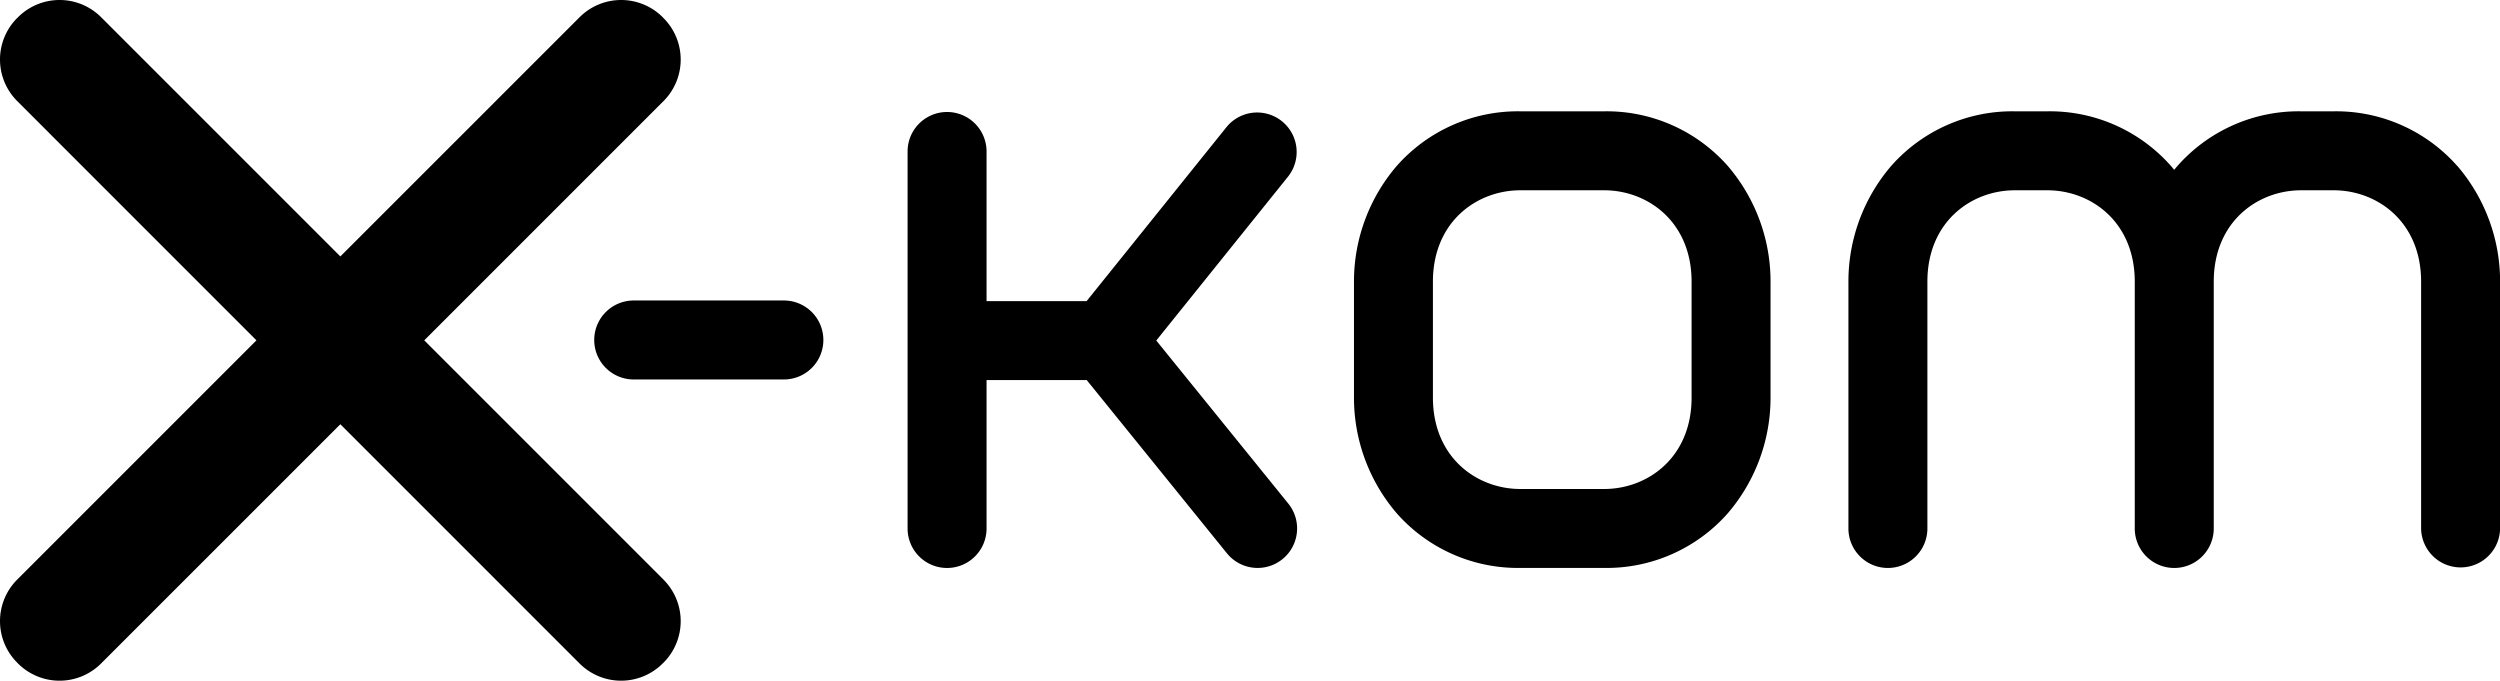
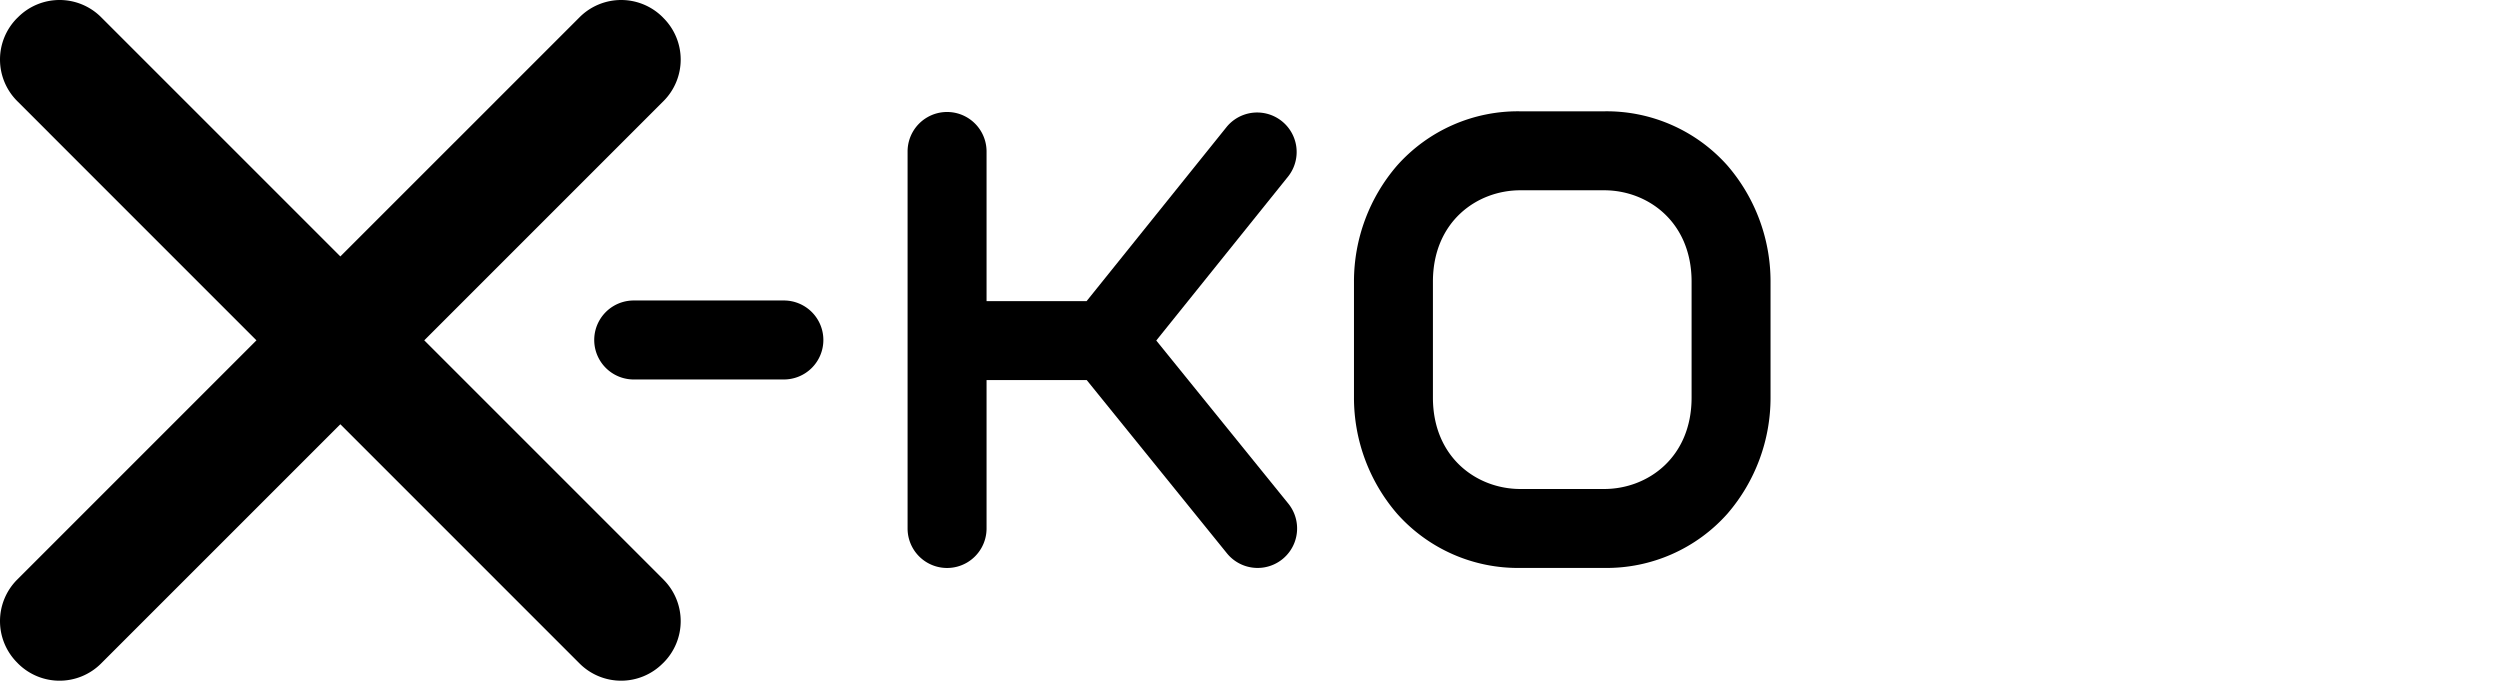
<svg xmlns="http://www.w3.org/2000/svg" width="312.323" height="85.039" viewBox="0 0 312.323 85.039">
  <g id="Group_4" data-name="Group 4" transform="translate(-42.52 -42.52)">
    <g id="Group_1" data-name="Group 1">
      <path id="Path_1" data-name="Path 1" d="M140.378,80.06H121.69a4.933,4.933,0,1,0,0,9.867h18.688a4.934,4.934,0,1,0,0-9.867" />
      <path id="Path_2" data-name="Path 2" d="M186.972,85.061l16.5-20.525a4.934,4.934,0,0,0-7.689-6.183L178.27,80.137h-12.5V61.444a4.933,4.933,0,0,0-9.866,0v47.1a4.933,4.933,0,1,0,9.866,0V90h12.512l17.516,21.642a4.933,4.933,0,0,0,7.67-6.207Z" />
      <path id="Path_3" data-name="Path 3" d="M221.534,77.711c0-7.5,5.493-11.419,10.918-11.419h10.479c5.425,0,10.918,3.923,10.918,11.419V92.19c0,7.5-5.493,11.419-10.918,11.419H232.452c-5.425,0-10.918-3.922-10.918-11.419Zm21.4-21.285H232.452a20.2,20.2,0,0,0-15.4,6.78,22.172,22.172,0,0,0-5.381,14.505V92.19a22.169,22.169,0,0,0,5.381,14.5,20.194,20.194,0,0,0,15.4,6.781h10.479a20.194,20.194,0,0,0,15.4-6.781,22.169,22.169,0,0,0,5.381-14.5V77.711a22.172,22.172,0,0,0-5.381-14.505,20.2,20.2,0,0,0-15.4-6.78" />
-       <path id="Path_4" data-name="Path 4" d="M349.461,63.206a20.2,20.2,0,0,0-15.4-6.78h-4.071a20.2,20.2,0,0,0-15.4,6.78c-.148.169-.3.344-.448.53q-.226-.278-.448-.53a20.2,20.2,0,0,0-15.4-6.78h-4.071a20.2,20.2,0,0,0-15.4,6.78,22.175,22.175,0,0,0-5.381,14.505v30.831a4.933,4.933,0,0,0,9.866,0V77.711c0-7.5,5.493-11.419,10.917-11.419h4.071c5.426,0,10.918,3.923,10.918,11.419v30.831a4.934,4.934,0,1,0,9.868,0V77.711c0-7.5,5.491-11.419,10.917-11.419h4.071c5.425,0,10.918,3.923,10.918,11.419v30.831a4.934,4.934,0,0,0,9.867,0V77.711a22.173,22.173,0,0,0-5.382-14.505" />
    </g>
    <path id="Path_5" data-name="Path 5" d="M125.41,114.926,95.522,85.039l29.887-29.887a7.338,7.338,0,0,0,0-10.378l-.1-.105a7.339,7.339,0,0,0-10.378,0L85.04,74.556,55.152,44.669a7.338,7.338,0,0,0-10.378,0l-.105.1a7.338,7.338,0,0,0,0,10.377L74.557,85.039,44.67,114.927a7.337,7.337,0,0,0,0,10.378l.1.105a7.338,7.338,0,0,0,10.377,0L85.039,95.522l29.887,29.887a7.338,7.338,0,0,0,10.378,0l.105-.1a7.339,7.339,0,0,0,0-10.378Z" />
  </g>
</svg>